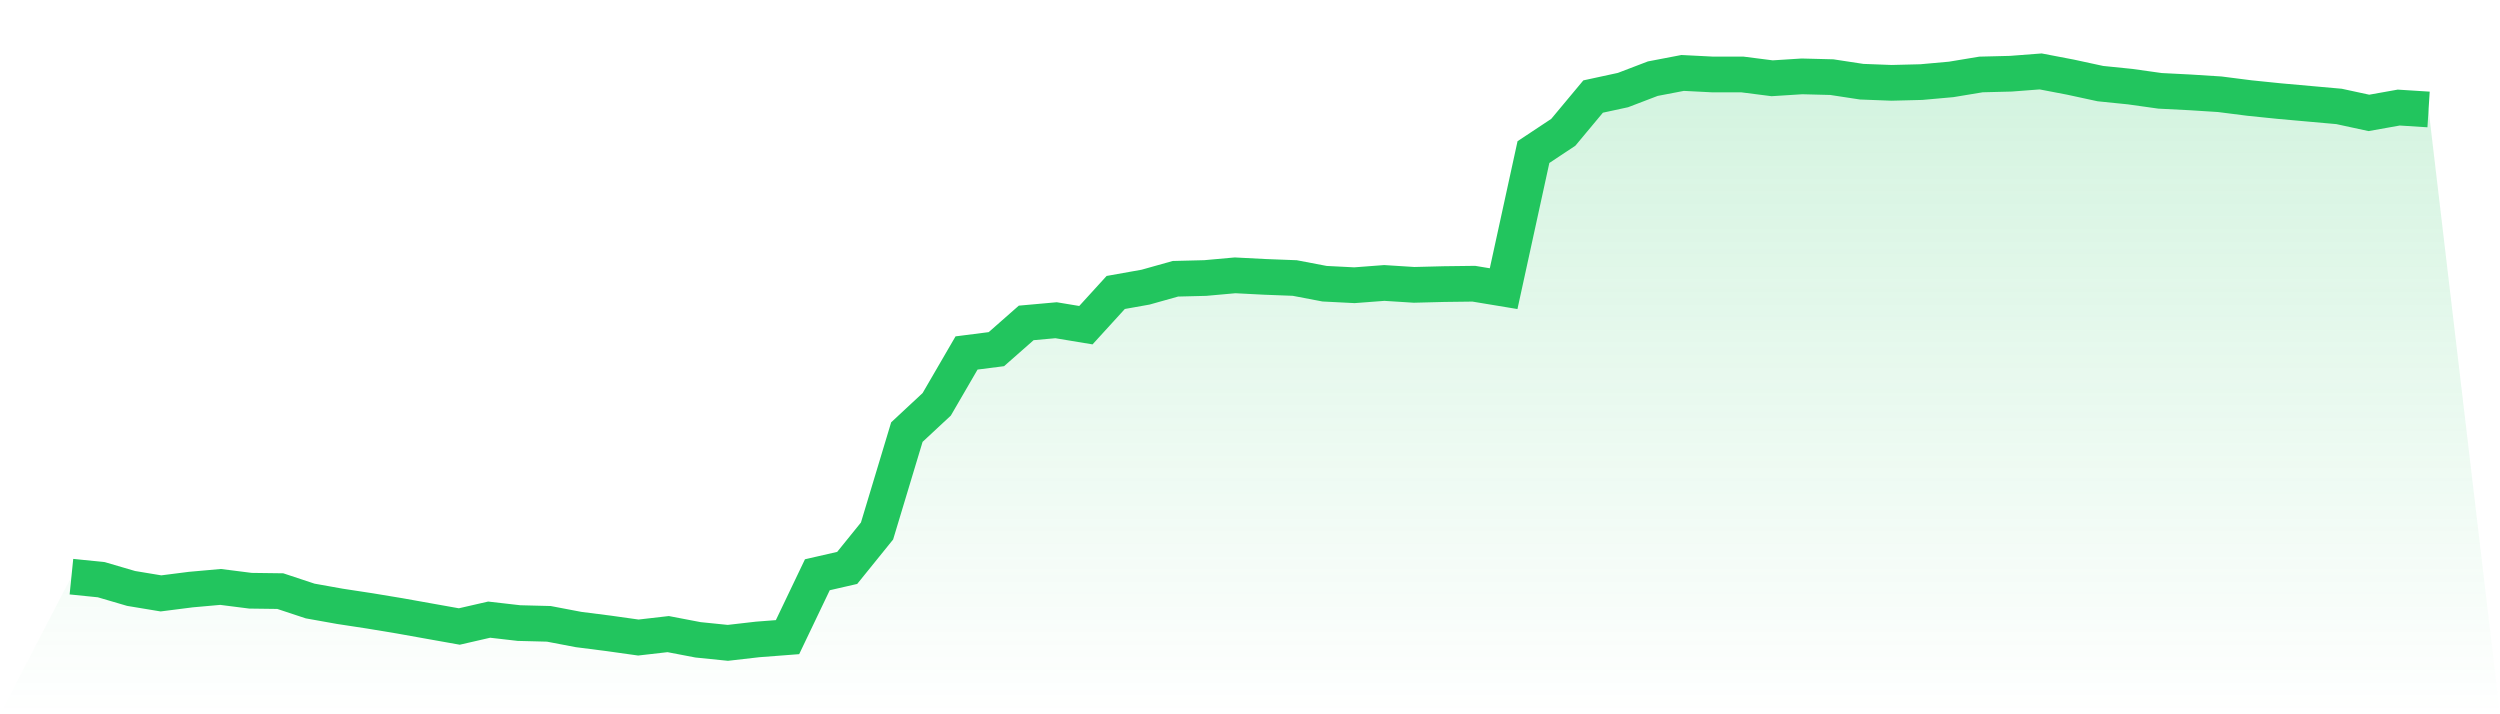
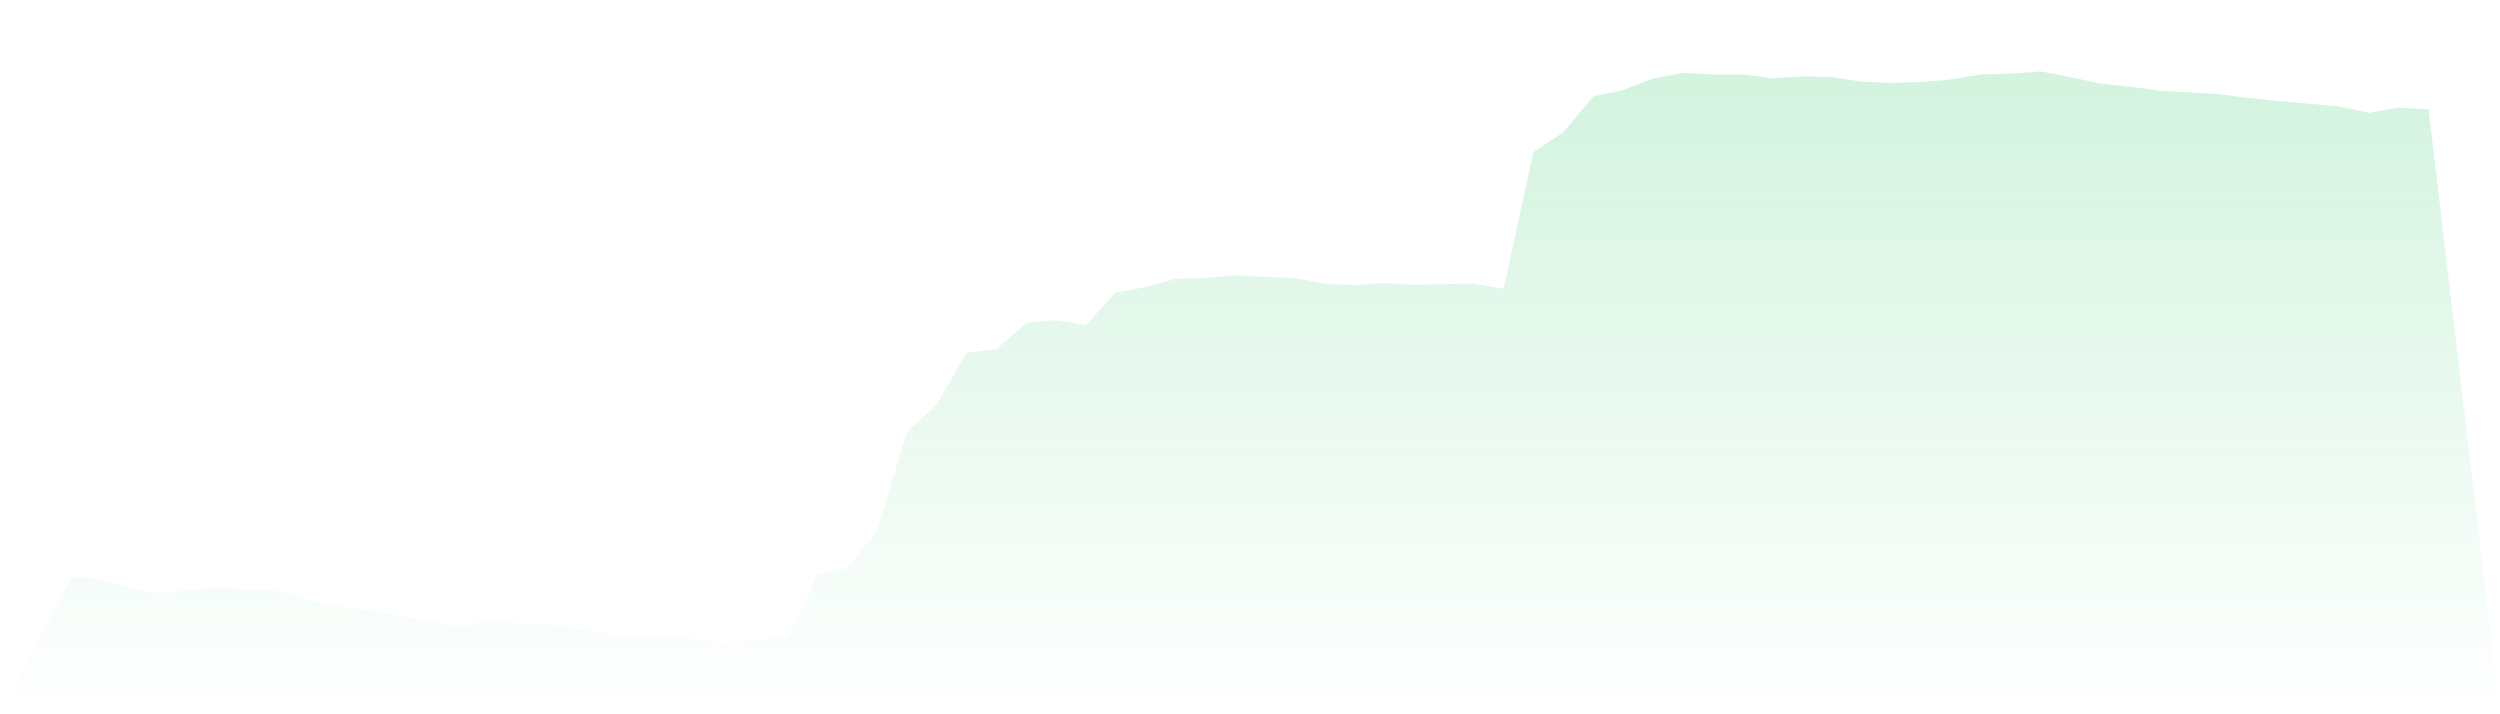
<svg xmlns="http://www.w3.org/2000/svg" viewBox="0 0 140 40">
  <defs>
    <linearGradient id="gradient" x1="0" x2="0" y1="0" y2="1">
      <stop offset="0%" stop-color="#22c55e" stop-opacity="0.2" />
      <stop offset="100%" stop-color="#22c55e" stop-opacity="0" />
    </linearGradient>
  </defs>
  <path d="M4,32.293 L4,32.293 L5.671,32.463 L7.342,32.953 L9.013,33.23 L10.684,33.017 L12.354,32.868 L14.025,33.081 L15.696,33.103 L17.367,33.656 L19.038,33.955 L20.709,34.21 L22.38,34.487 L24.051,34.786 L25.722,35.084 L27.392,34.7 L29.063,34.892 L30.734,34.935 L32.405,35.254 L34.076,35.467 L35.747,35.702 L37.418,35.51 L39.089,35.83 L40.759,36 L42.43,35.808 L44.101,35.68 L45.772,32.186 L47.443,31.803 L49.114,29.736 L50.785,24.197 L52.456,22.642 L54.127,19.766 L55.797,19.553 L57.468,18.083 L59.139,17.933 L60.81,18.21 L62.481,16.378 L64.152,16.08 L65.823,15.611 L67.494,15.569 L69.165,15.419 L70.835,15.505 L72.506,15.569 L74.177,15.888 L75.848,15.973 L77.519,15.846 L79.19,15.952 L80.861,15.909 L82.532,15.888 L84.203,16.165 L85.873,8.517 L87.544,7.409 L89.215,5.406 L90.886,5.044 L92.557,4.405 L94.228,4.085 L95.899,4.17 L97.57,4.17 L99.24,4.383 L100.911,4.277 L102.582,4.32 L104.253,4.575 L105.924,4.639 L107.595,4.597 L109.266,4.447 L110.937,4.17 L112.608,4.128 L114.278,4 L115.949,4.32 L117.62,4.682 L119.291,4.852 L120.962,5.087 L122.633,5.172 L124.304,5.278 L125.975,5.491 L127.646,5.662 L129.316,5.811 L130.987,5.96 L132.658,6.322 L134.329,6.024 L136,6.13 L140,40 L0,40 z" fill="url(#gradient)" />
-   <path d="M4,32.293 L4,32.293 L5.671,32.463 L7.342,32.953 L9.013,33.23 L10.684,33.017 L12.354,32.868 L14.025,33.081 L15.696,33.103 L17.367,33.656 L19.038,33.955 L20.709,34.21 L22.38,34.487 L24.051,34.786 L25.722,35.084 L27.392,34.7 L29.063,34.892 L30.734,34.935 L32.405,35.254 L34.076,35.467 L35.747,35.702 L37.418,35.51 L39.089,35.83 L40.759,36 L42.43,35.808 L44.101,35.68 L45.772,32.186 L47.443,31.803 L49.114,29.736 L50.785,24.197 L52.456,22.642 L54.127,19.766 L55.797,19.553 L57.468,18.083 L59.139,17.933 L60.81,18.21 L62.481,16.378 L64.152,16.08 L65.823,15.611 L67.494,15.569 L69.165,15.419 L70.835,15.505 L72.506,15.569 L74.177,15.888 L75.848,15.973 L77.519,15.846 L79.19,15.952 L80.861,15.909 L82.532,15.888 L84.203,16.165 L85.873,8.517 L87.544,7.409 L89.215,5.406 L90.886,5.044 L92.557,4.405 L94.228,4.085 L95.899,4.17 L97.57,4.17 L99.24,4.383 L100.911,4.277 L102.582,4.32 L104.253,4.575 L105.924,4.639 L107.595,4.597 L109.266,4.447 L110.937,4.17 L112.608,4.128 L114.278,4 L115.949,4.32 L117.62,4.682 L119.291,4.852 L120.962,5.087 L122.633,5.172 L124.304,5.278 L125.975,5.491 L127.646,5.662 L129.316,5.811 L130.987,5.96 L132.658,6.322 L134.329,6.024 L136,6.13" fill="none" stroke="#22c55e" stroke-width="2" />
</svg>